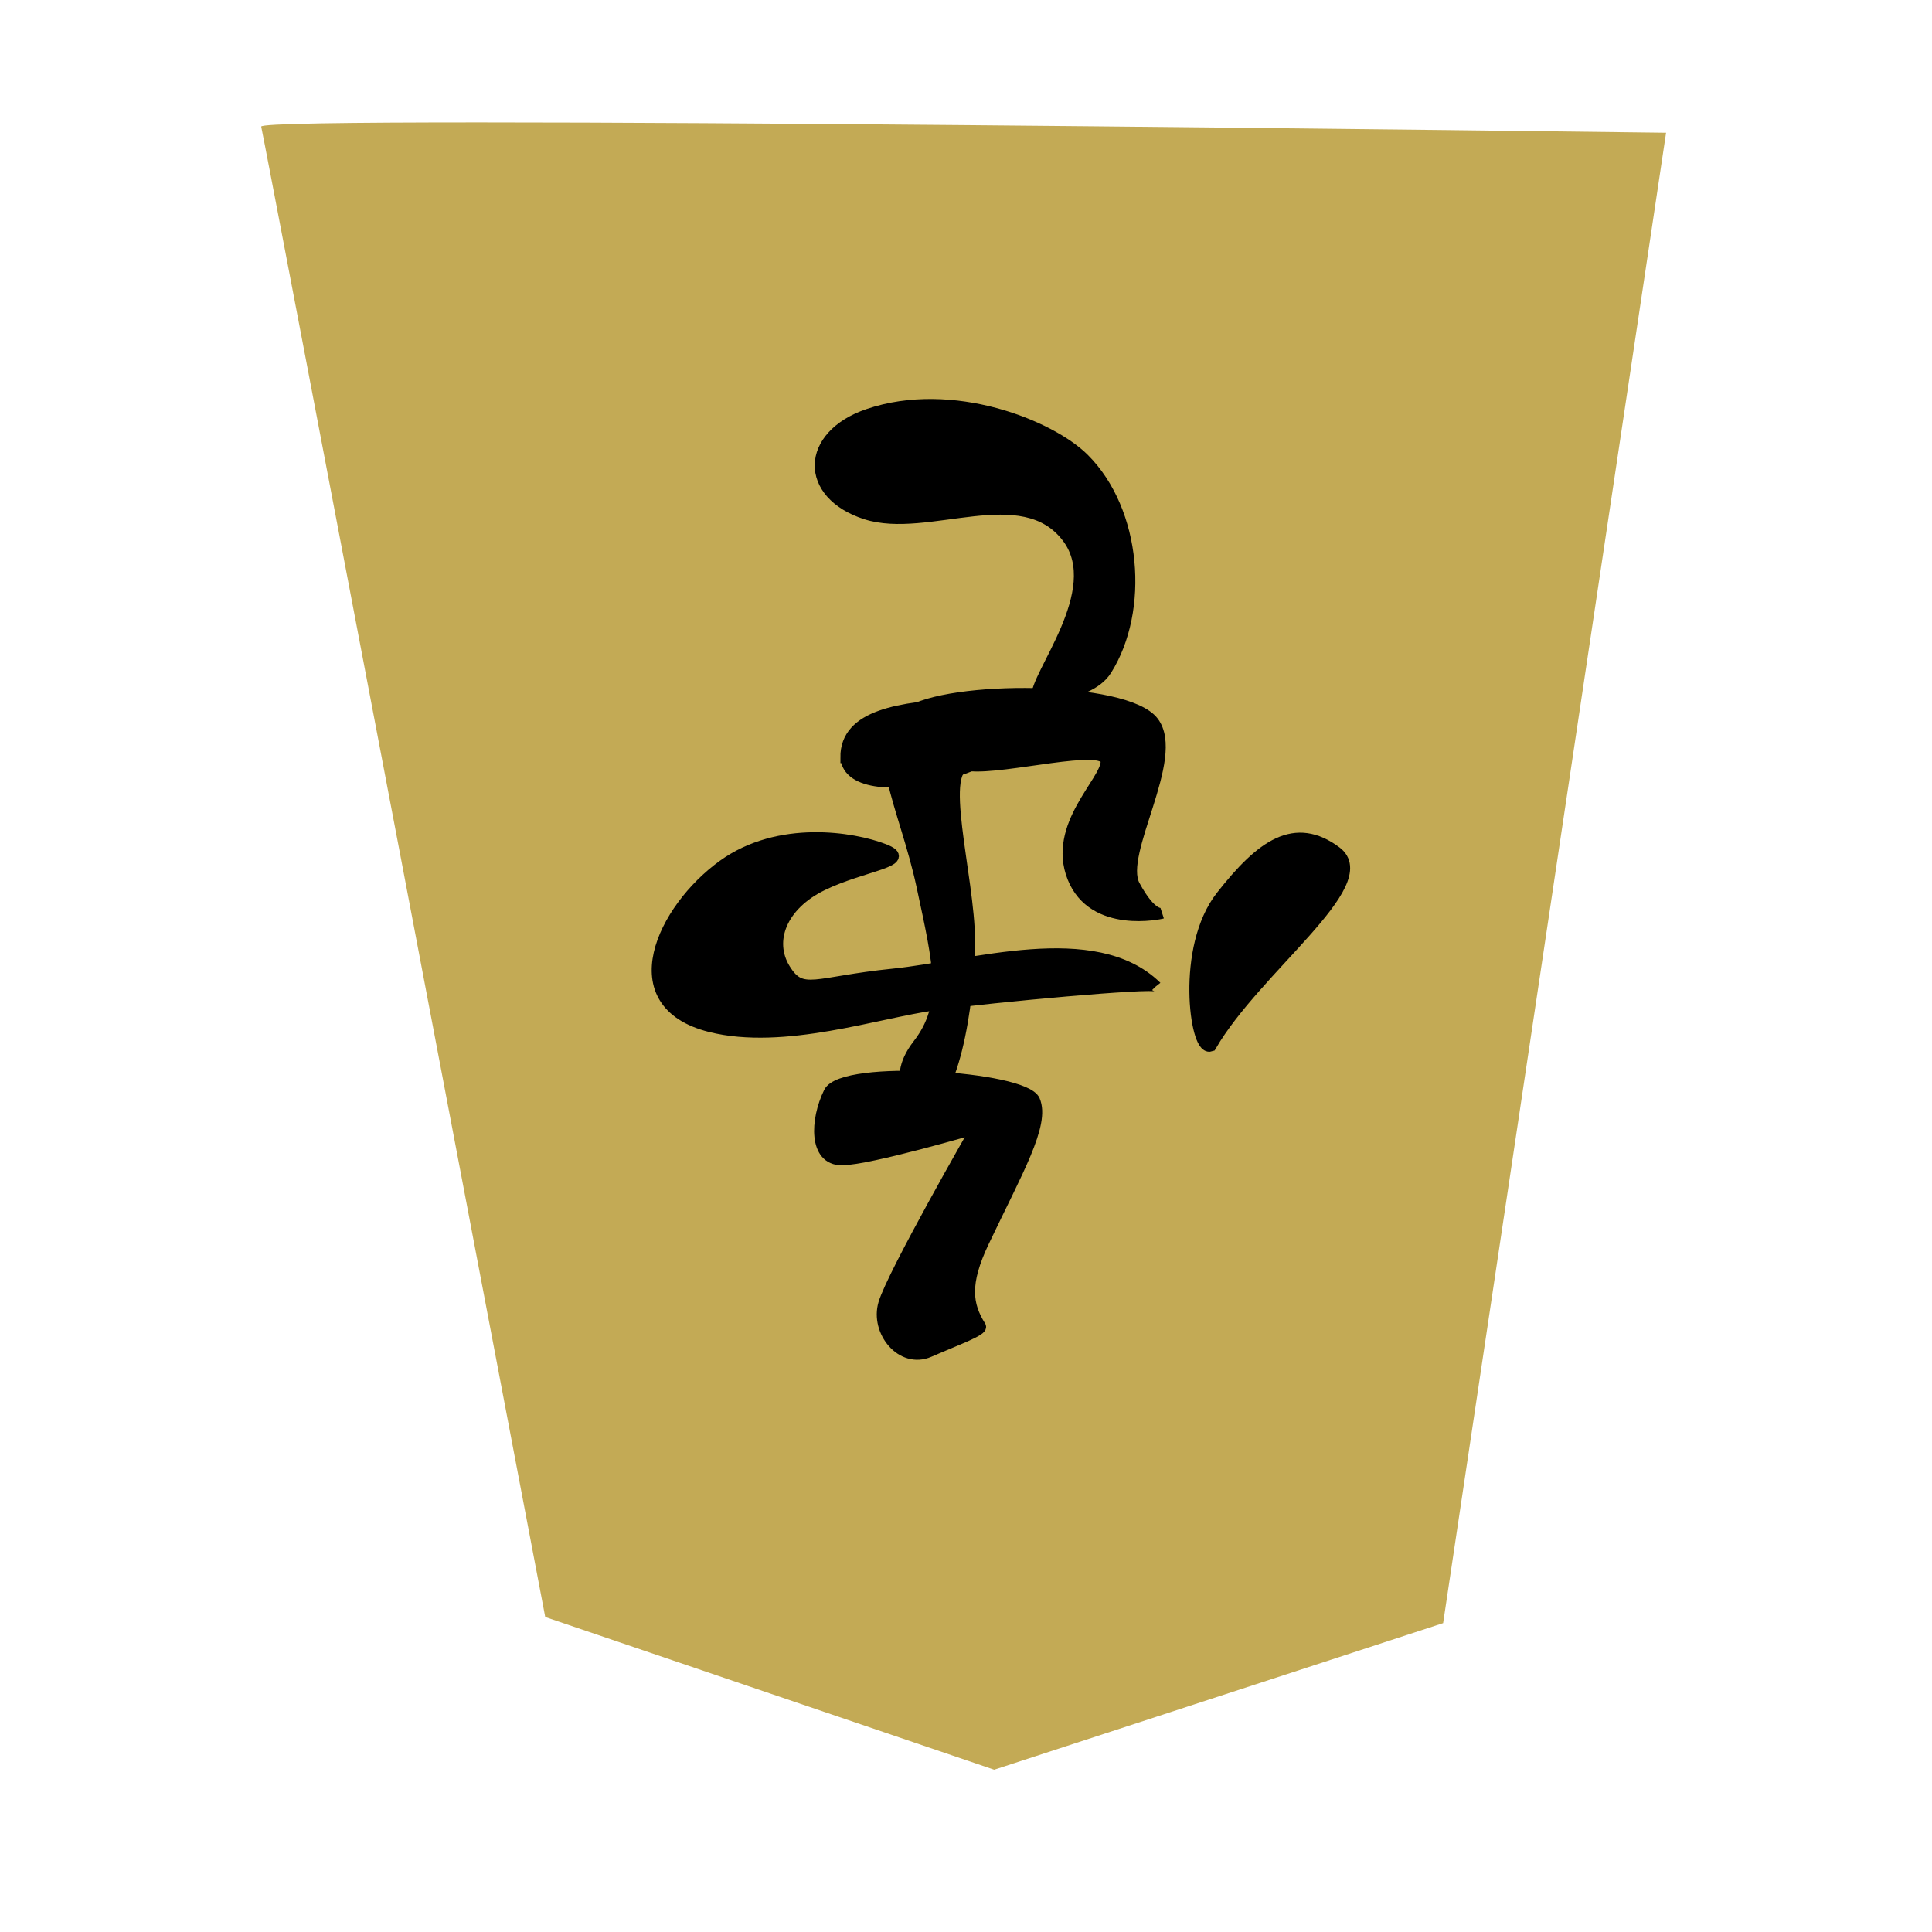
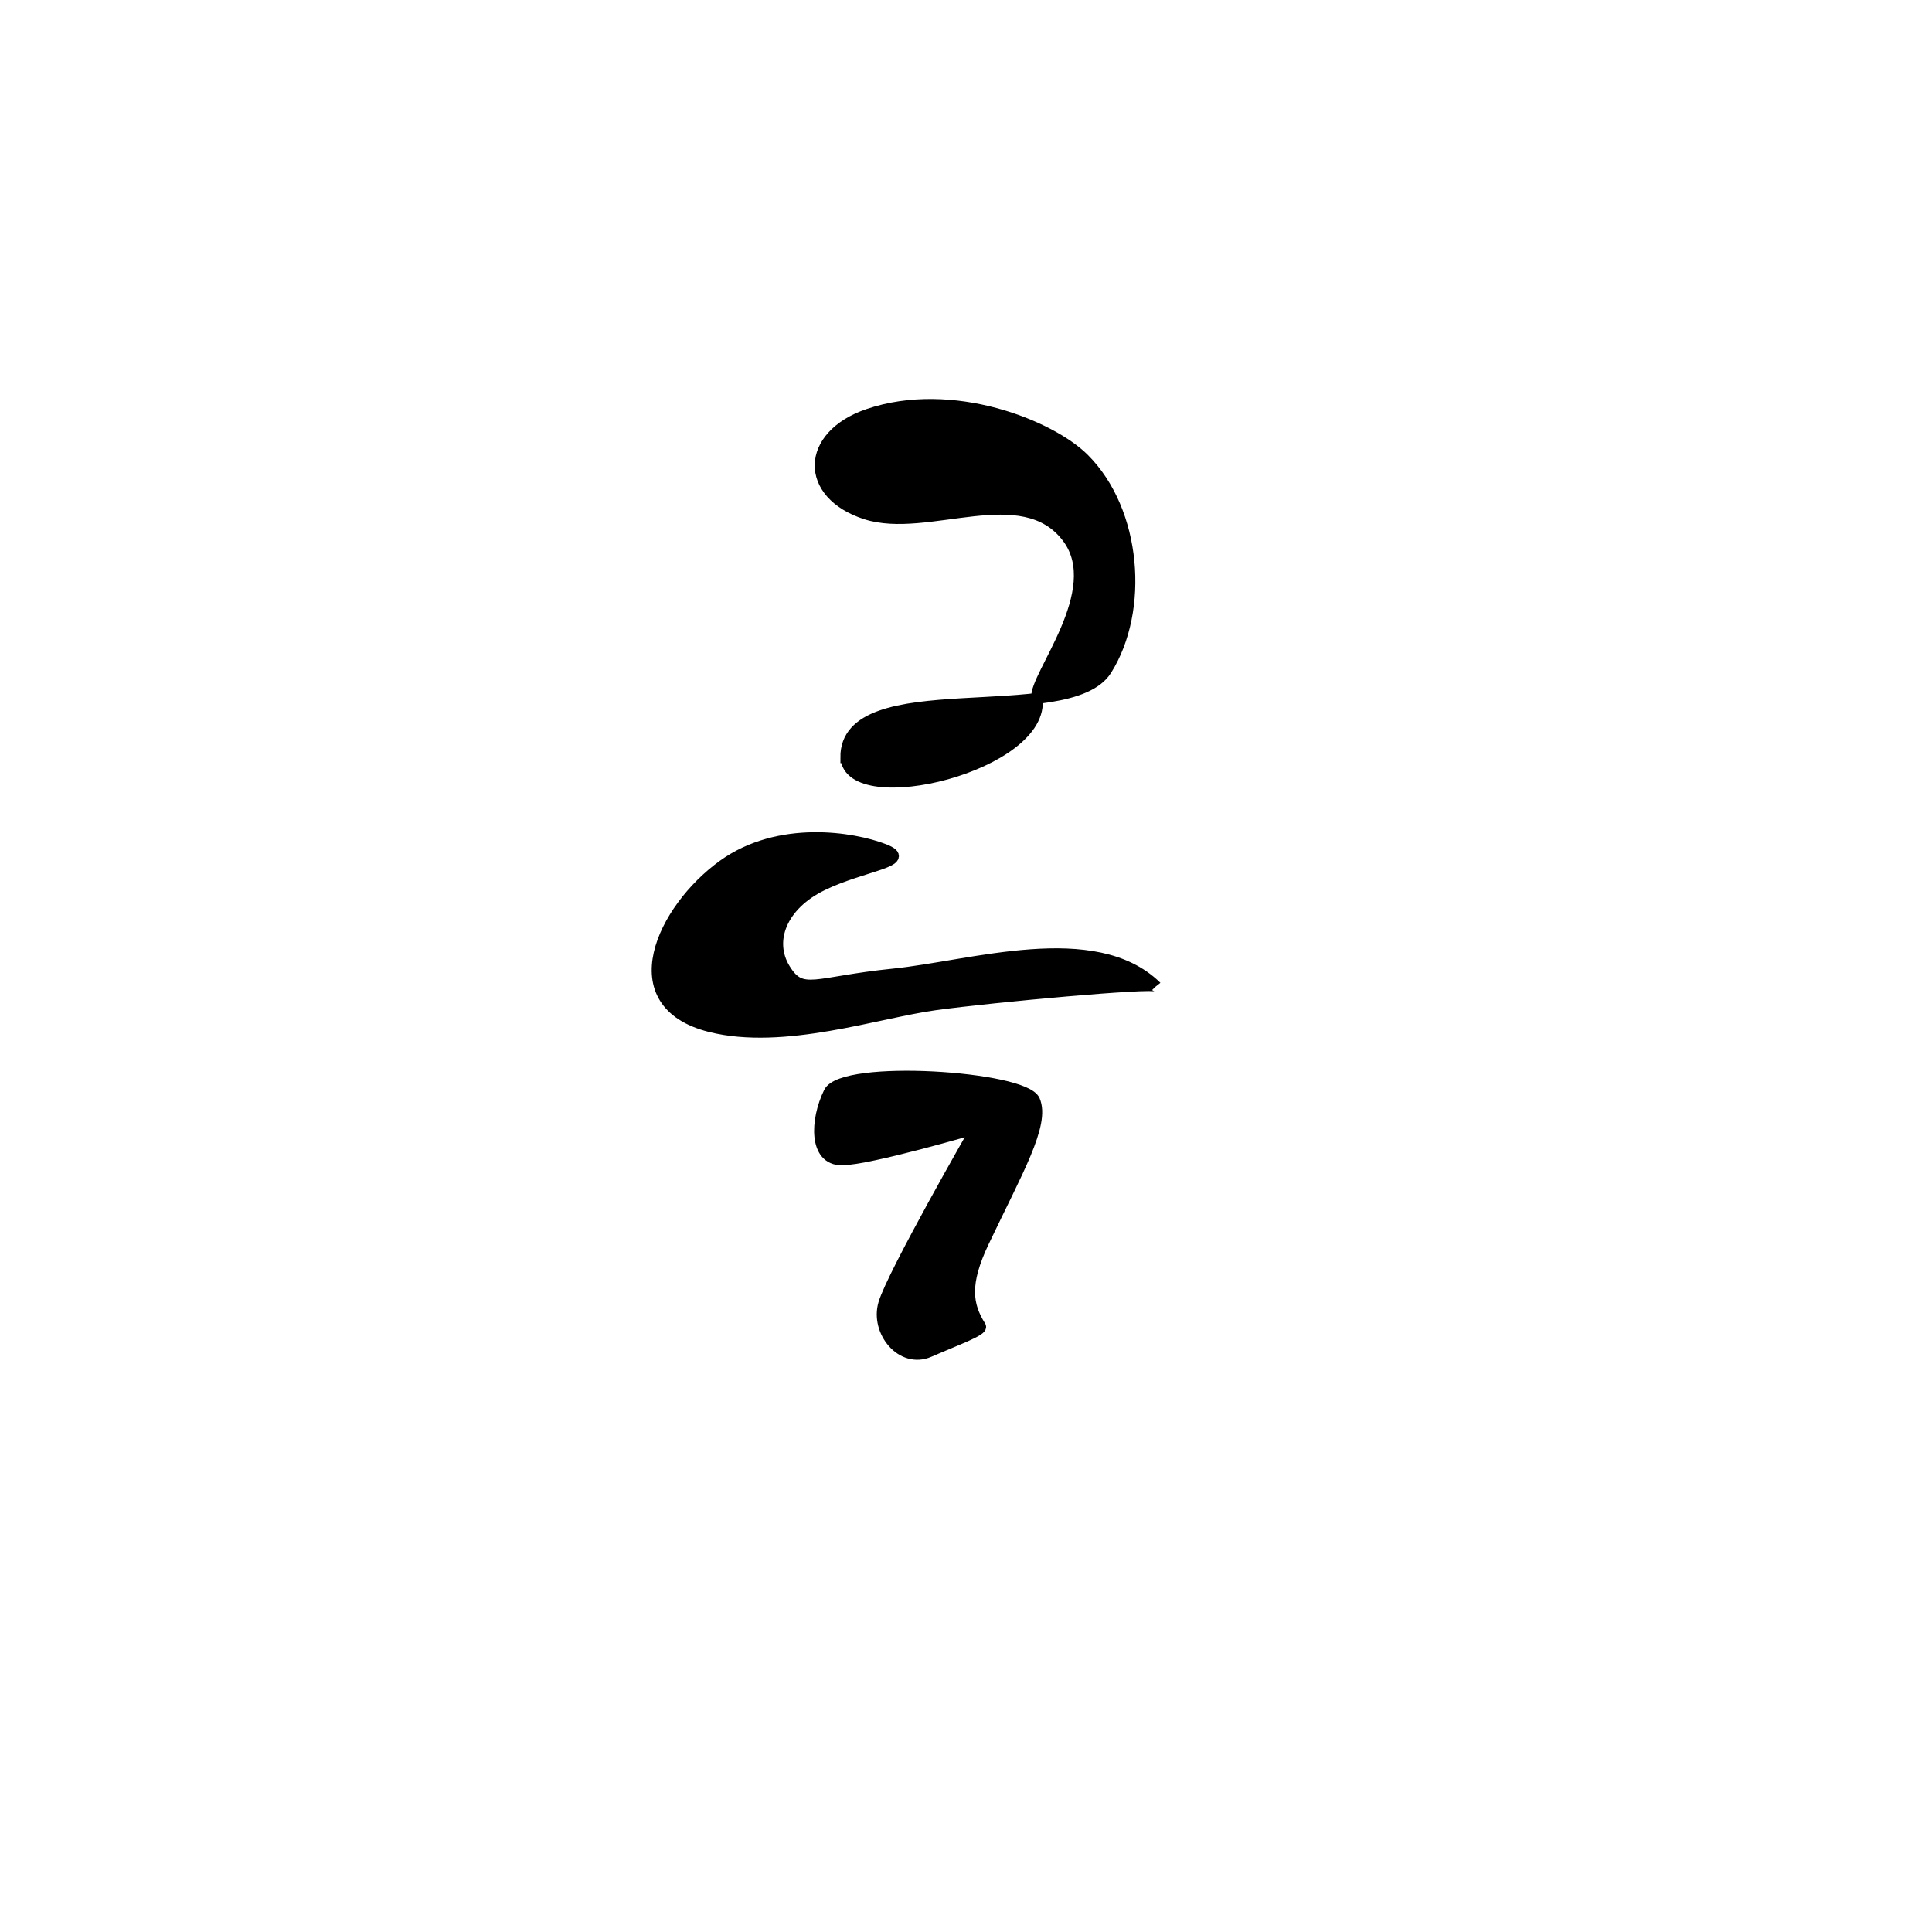
<svg xmlns="http://www.w3.org/2000/svg" xmlns:ns1="http://www.inkscape.org/namespaces/inkscape" xmlns:ns2="http://sodipodi.sourceforge.net/DTD/sodipodi-0.dtd" version="1.1" width="128" height="128" id="svg2" ns1:version="0.48.3.1 r9886" ns2:docname="BlackGoldLance.svg">
  <ns2:namedview pagecolor="#ffffff" bordercolor="#666666" borderopacity="1" objecttolerance="10" gridtolerance="10" guidetolerance="10" ns1:pageopacity="0" ns1:pageshadow="2" ns1:window-width="640" ns1:window-height="480" id="namedview3099" showgrid="false" ns1:zoom="1.8653564" ns1:cx="64" ns1:cy="64" ns1:window-x="0" ns1:window-y="27" ns1:window-maximized="0" ns1:current-layer="svg2" />
  <defs id="defs4" />
  <g id="layer1" transform="matrix(-1,0,0,-1,127.687,125.359)">
-     <path d="m 17.305,116.565 c 0,0 93.279,1.214 93.076,0.405 C 110.179,116.16 91.564,18.228 91.564,18.228 L 61.82,8.111 32.076,17.823 17.305,116.565 z" ns1:connector-curvature="0" id="path2800" style="fill:#c3aa55;fill-opacity:1;fill-rule:evenodd;stroke:none" />
    <g transform="matrix(1.077,0,0,1.055,-5.712,-3.41)" id="g5704">
      <path d="m 63.564,38.775 c 0.813,1.336 1.025,2.648 -0.209,5.299 -2.052,4.408 -3.759,7.381 -3.127,8.882 0.631,1.501 11.783,2.252 12.625,0.5 0.842,-1.752 0.917,-4.234 -0.766,-4.234 -1.683,0 -8.282,1.982 -8.282,1.982 0,0 5.134,-9.128 5.681,-11.01 0.51,-1.752 -1.098,-3.775 -2.782,-3.025 -1.683,0.751 -3.351,1.356 -3.141,1.606 z" ns1:connector-curvature="0" id="path2052" style="fill:#000000;fill-opacity:1;fill-rule:evenodd;stroke:#000000;stroke-width:0.69px;stroke-linecap:butt;stroke-linejoin:miter;stroke-opacity:1" />
-       <path d="m 67.383,52.205 c -2.104,0.25 -3.156,6.756 -3.156,10.76 0,4.004 2.104,11.261 0,11.01 -2.104,-0.25 -8.417,1.501 -8.417,0.25 0,-1.251 3.317,-4.019 2.055,-7.272 -1.263,-3.253 -5.471,-2.252 -5.471,-2.252 0,0 0.631,-0.25 1.683,1.752 1.052,2.002 -2.837,8.021 -1.153,10.273 1.683,2.252 12.592,2.296 15.117,0.544 2.525,-1.752 0.154,-5.838 -0.898,-10.843 -1.052,-5.005 -1.654,-7.466 0.239,-9.968 1.894,-2.502 -0.21,-3.754 0,-4.254 z" ns1:connector-curvature="0" id="path2780" style="fill:#000000;fill-opacity:1;fill-rule:evenodd;stroke:#000000;stroke-width:0.69px;stroke-linecap:butt;stroke-linejoin:miter;stroke-opacity:1" />
      <path d="m 71.821,74.479 c 0.052,5.438 -13.697,1.75 -16.012,5.503 -2.315,3.754 -1.84,9.982 1.382,13.265 2.046,2.085 8.09,4.587 13.258,2.792 3.875,-1.346 3.938,-5.007 0.151,-6.258 -3.788,-1.251 -9.651,2.266 -12.415,-1.497 -2.449,-3.336 2.072,-8.704 1.892,-10.051 -0.57,-4.25 11.473,-7.253 11.743,-3.754 z" ns1:connector-curvature="0" id="path3508" style="fill:#000000;fill-opacity:1;fill-rule:evenodd;stroke:#000000;stroke-width:0.69px;stroke-linecap:butt;stroke-linejoin:miter;stroke-opacity:1" />
      <path d="m 52.753,60.122 c 3.788,3.754 11.319,1.262 16.158,0.761 4.84,-0.5 5.625,-1.421 6.677,0.331 1.052,1.752 0.21,4.004 -2.315,5.255 -2.525,1.251 -5.681,1.501 -3.788,2.252 1.894,0.751 6.463,1.52 9.89,-1.001 3.732,-2.746 6.492,-8.678 0.782,-10.136 -4.505,-1.15 -10.251,0.877 -13.828,1.377 -3.577,0.5 -13.367,1.411 -13.577,1.16 z" ns1:connector-curvature="0" id="path4236" style="fill:#000000;fill-opacity:1;fill-rule:evenodd;stroke:#000000;stroke-width:0.69px;stroke-linecap:butt;stroke-linejoin:miter;stroke-opacity:1" />
-       <path d="m 49.421,56.425 c -2.753,4.837 -10.186,10.211 -7.708,12.092 2.478,1.881 4.485,0.449 6.963,-2.776 2.478,-3.224 1.571,-9.585 0.745,-9.316 z" ns1:connector-curvature="0" id="path4964" style="fill:#000000;fill-opacity:1;fill-rule:evenodd;stroke:#000000;stroke-width:0.818px;stroke-linecap:butt;stroke-linejoin:miter;stroke-opacity:1" />
    </g>
  </g>
</svg>